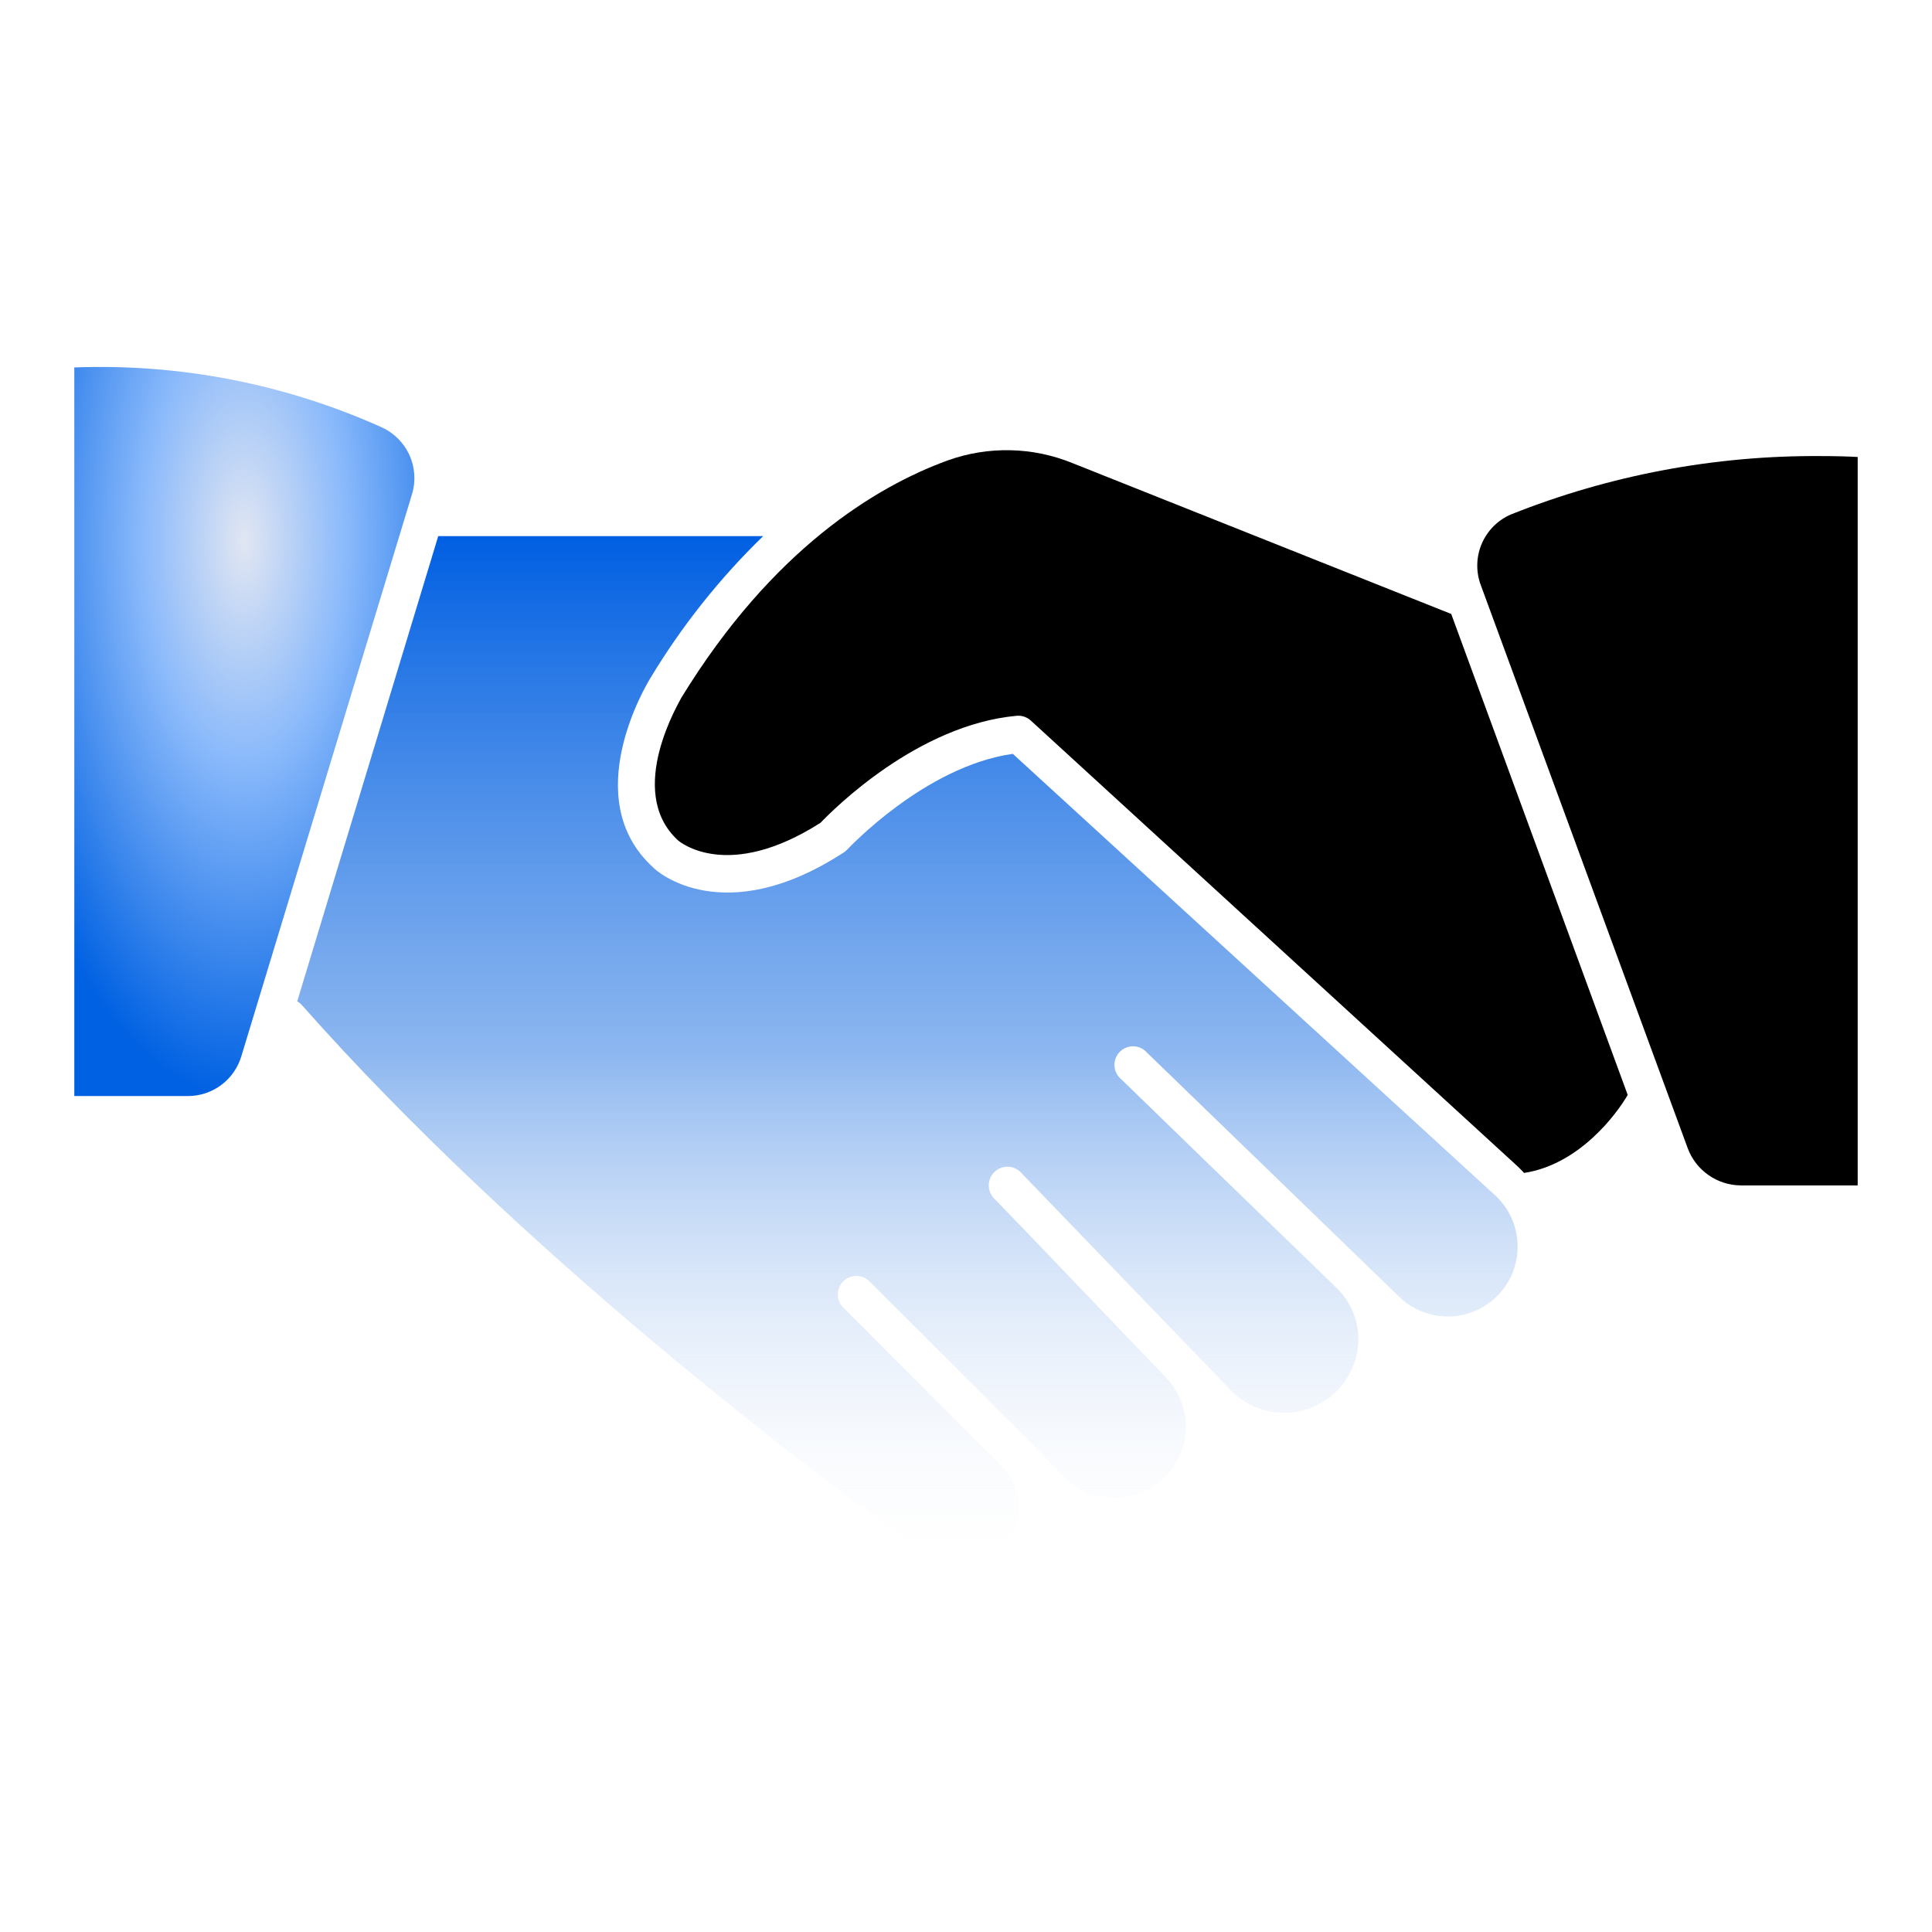
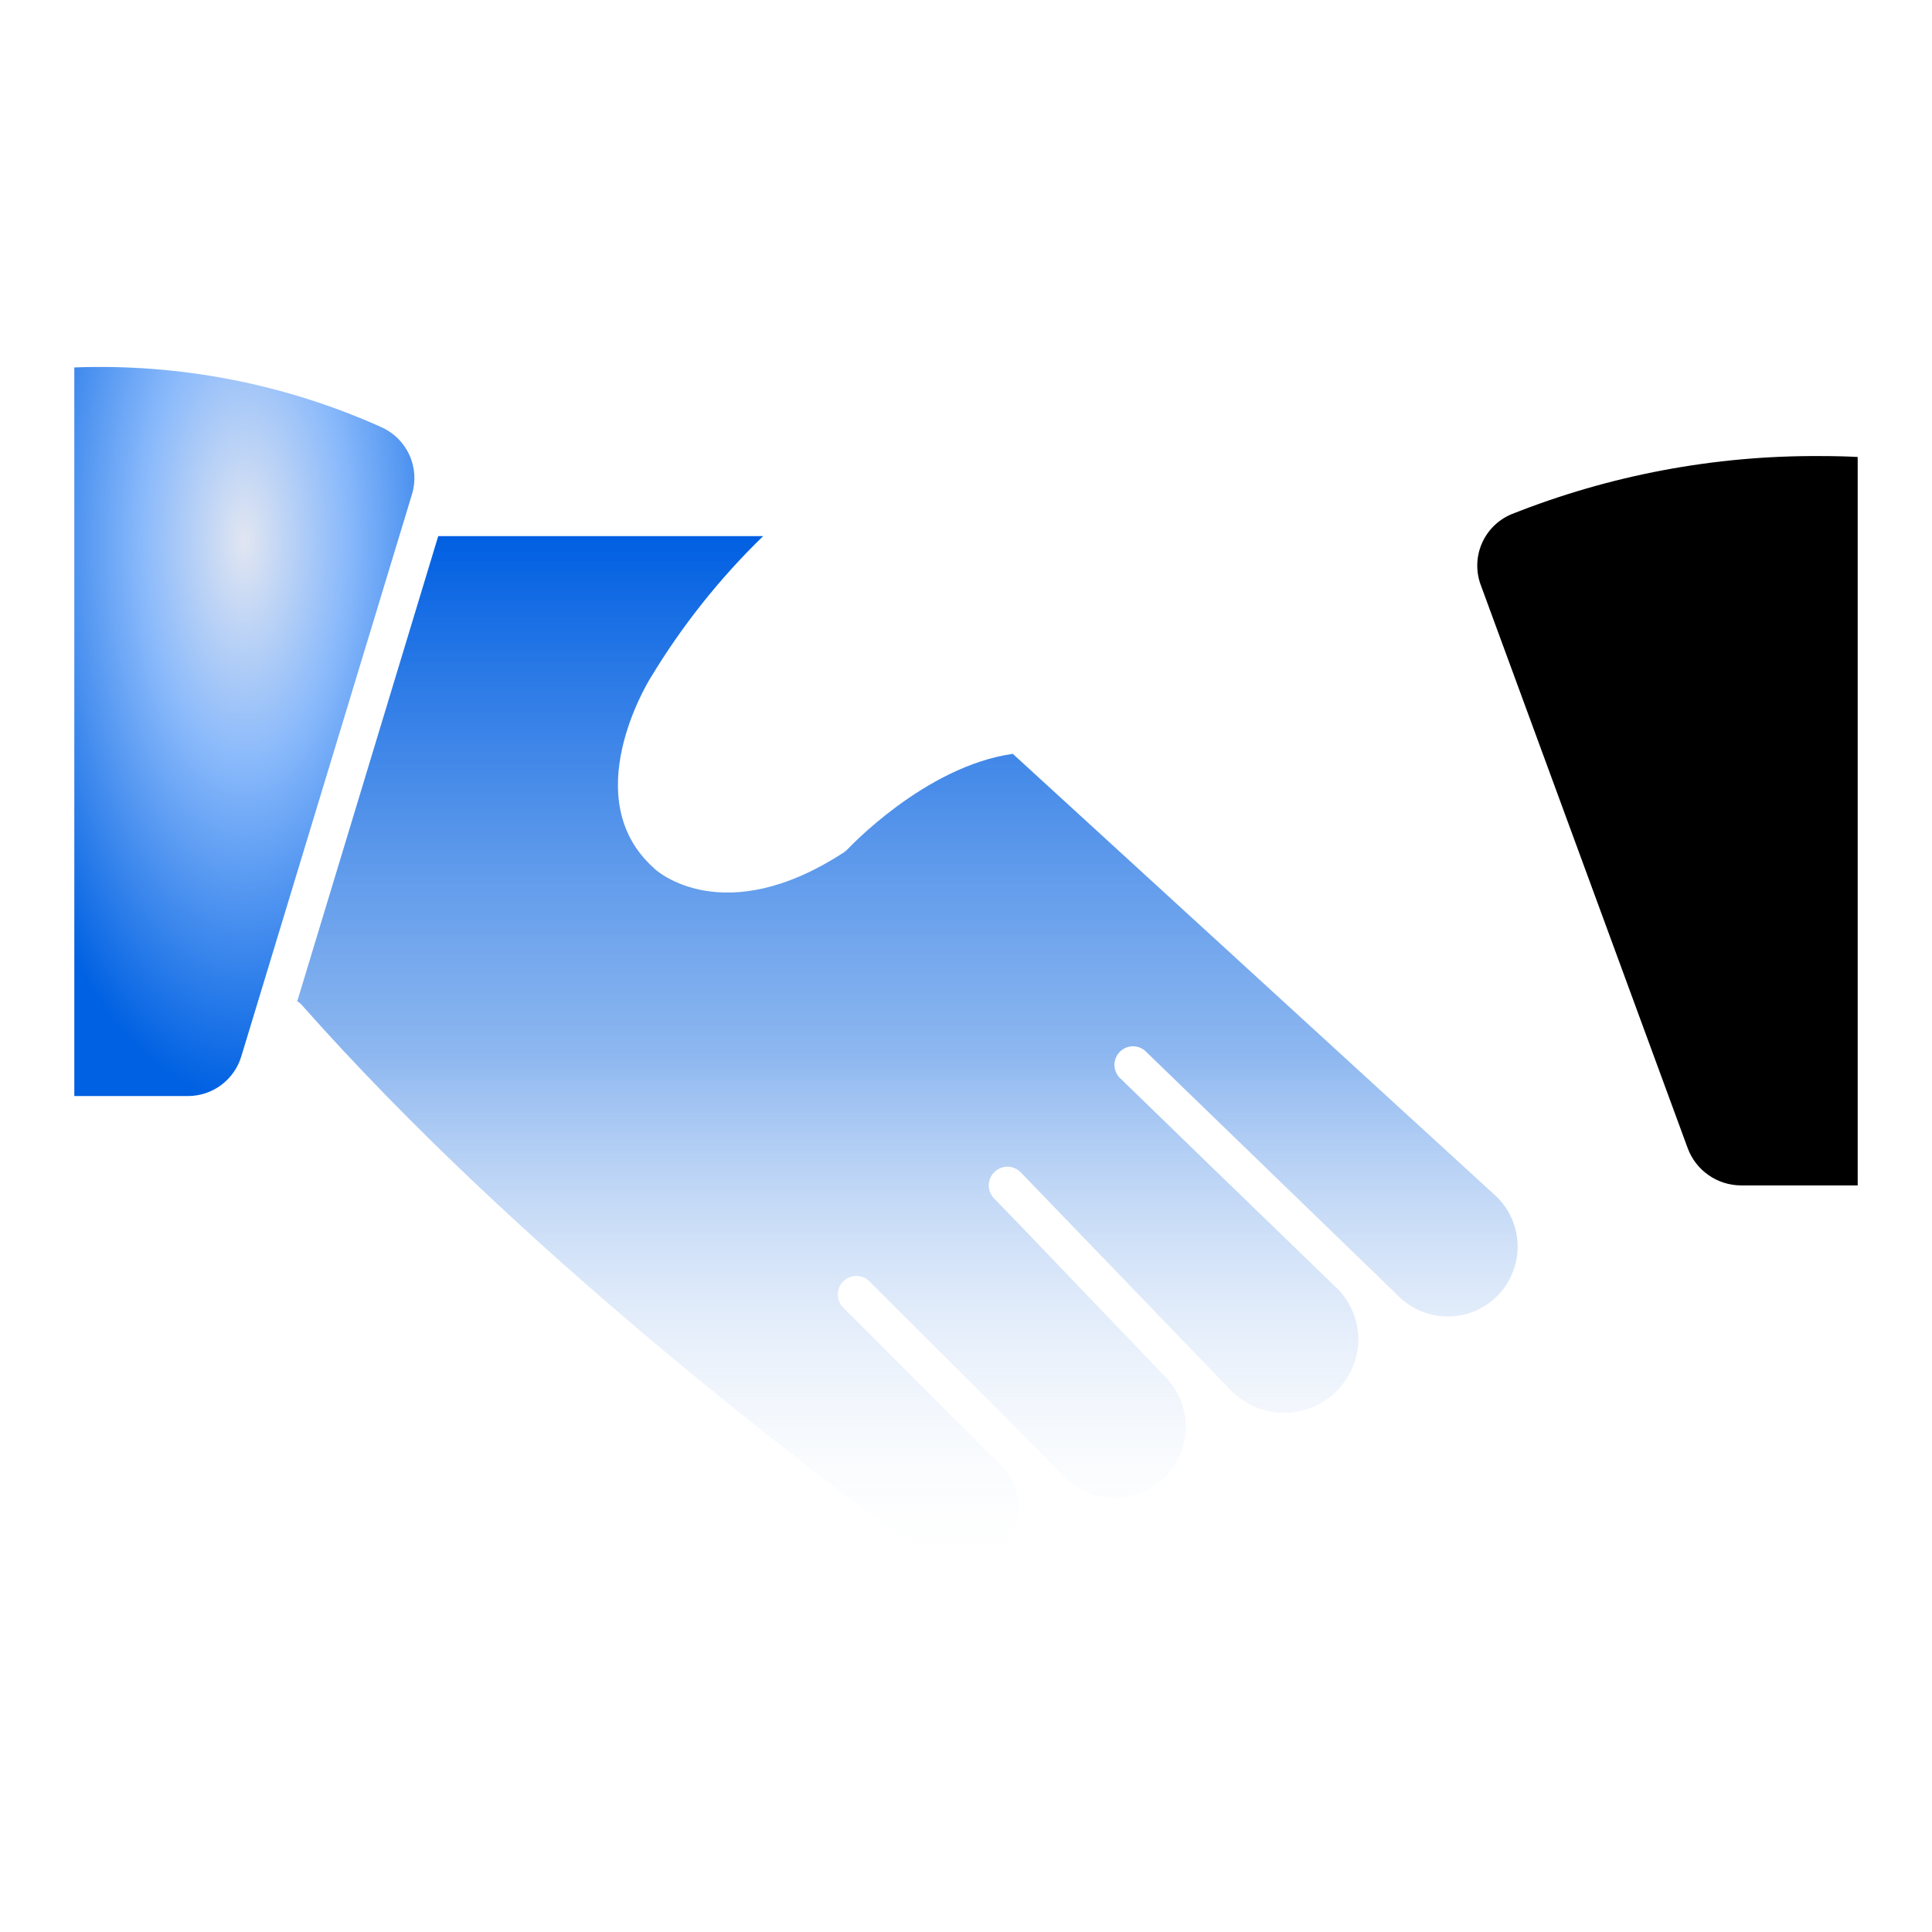
<svg xmlns="http://www.w3.org/2000/svg" width="80" height="80" viewBox="0 0 80 80" fill="none">
  <path d="M41.938 31.215C38.292 31.731 35.108 35.154 35.077 35.185C35.031 35.232 34.979 35.273 34.923 35.308C29.969 38.523 27.177 36.077 27.061 35.931C23.892 33.077 26.8 28.292 26.923 28.092C28.221 25.935 29.793 23.954 31.6 22.2H18.146L12.308 41.462C12.37 41.496 12.428 41.54 12.477 41.592C21.538 51.838 33.569 60.931 38.315 64.362C38.809 64.727 39.424 64.891 40.034 64.82C40.644 64.75 41.205 64.45 41.603 63.982C42 63.514 42.206 62.912 42.176 62.299C42.147 61.685 41.886 61.105 41.446 60.677L34.915 54.146C34.772 54.002 34.692 53.807 34.692 53.604C34.692 53.401 34.772 53.206 34.915 53.062C34.987 52.989 35.072 52.932 35.166 52.893C35.259 52.854 35.36 52.834 35.462 52.834C35.563 52.834 35.664 52.854 35.757 52.893C35.851 52.932 35.936 52.989 36.008 53.062L39.485 56.538L42.562 59.615L44.1 61.192C44.652 61.73 45.392 62.03 46.163 62.028C46.933 62.026 47.672 61.722 48.221 61.182C48.771 60.642 49.087 59.908 49.101 59.138C49.116 58.368 48.828 57.622 48.3 57.062L42.308 50.808L41.169 49.631C41.097 49.559 41.04 49.474 41.001 49.38C40.962 49.287 40.942 49.186 40.942 49.085C40.942 48.983 40.962 48.883 41.001 48.789C41.04 48.695 41.097 48.61 41.169 48.538C41.241 48.466 41.326 48.409 41.42 48.37C41.513 48.331 41.614 48.311 41.715 48.311C41.817 48.311 41.917 48.331 42.011 48.37C42.105 48.409 42.19 48.466 42.261 48.538L51.008 57.615C51.431 58.035 51.967 58.322 52.551 58.442C53.135 58.562 53.74 58.511 54.295 58.293C54.85 58.075 55.33 57.702 55.676 57.217C56.022 56.732 56.22 56.157 56.246 55.562C56.259 55.142 56.183 54.725 56.024 54.336C55.865 53.948 55.626 53.598 55.323 53.308L50.077 48.231L46.423 44.685C46.342 44.617 46.275 44.533 46.228 44.438C46.181 44.343 46.153 44.24 46.148 44.134C46.142 44.028 46.158 43.922 46.196 43.823C46.233 43.724 46.29 43.634 46.364 43.558C46.438 43.482 46.527 43.422 46.625 43.382C46.723 43.342 46.828 43.322 46.934 43.325C47.04 43.327 47.144 43.352 47.24 43.397C47.336 43.441 47.422 43.505 47.492 43.585L57.877 53.638C58.149 53.918 58.475 54.14 58.836 54.29C59.196 54.441 59.583 54.516 59.974 54.513C60.364 54.51 60.75 54.428 61.107 54.271C61.465 54.115 61.788 53.888 62.055 53.603C62.323 53.319 62.53 52.984 62.665 52.617C62.799 52.251 62.858 51.861 62.838 51.471C62.818 51.081 62.718 50.699 62.547 50.349C62.375 49.998 62.134 49.686 61.839 49.431L41.938 31.215Z" fill="url(#paint0_linear_7362_1043)" />
  <path d="M15.8 17.692C11.807 15.897 7.452 15.049 3.077 15.215V45.385H7.777C8.279 45.386 8.767 45.224 9.168 44.922C9.569 44.621 9.861 44.197 10 43.715L17.061 20.462C17.223 19.925 17.184 19.349 16.952 18.84C16.72 18.33 16.31 17.922 15.8 17.692Z" fill="url(#paint1_radial_7362_1043)" />
-   <path d="M44.431 19.185C42.772 18.502 40.918 18.461 39.231 19.069C36.285 20.146 31.985 22.731 28.208 28.9C28.208 28.946 25.846 32.746 28.069 34.792C28.146 34.862 30.131 36.523 33.977 34.069C34.531 33.492 38 30.015 42.1 29.639C42.206 29.63 42.313 29.643 42.413 29.677C42.514 29.712 42.606 29.767 42.685 29.838L62.846 48.3C62.938 48.385 63.023 48.477 63.108 48.569C65.415 48.215 66.954 46.108 67.4 45.339L60.092 25.423L44.431 19.185Z" fill="black" />
  <path d="M75.385 18.885C70.997 18.855 66.645 19.676 62.569 21.3C62.021 21.535 61.585 21.973 61.353 22.522C61.12 23.071 61.11 23.689 61.323 24.246L69.885 47.546C70.052 47.996 70.352 48.384 70.745 48.658C71.138 48.933 71.605 49.082 72.085 49.085H76.923V18.923C76.538 18.9 76.008 18.885 75.385 18.885Z" fill="black" />
  <defs>
    <linearGradient id="paint0_linear_7362_1043" x1="37.575" y1="22.2" x2="37.575" y2="64.836" gradientUnits="userSpaceOnUse">
      <stop stop-color="#005FE2" />
      <stop offset="0.5" stop-color="#6FA4EC" stop-opacity="0.8" />
      <stop offset="1" stop-color="#F6F7F9" stop-opacity="0" />
    </linearGradient>
    <radialGradient id="paint1_radial_7362_1043" cx="0" cy="0" r="1" gradientUnits="userSpaceOnUse" gradientTransform="translate(10.118 22.441) rotate(90) scale(22.944 10.703)">
      <stop stop-color="#E1E6F2" />
      <stop offset="0.399" stop-color="#89B9FB" />
      <stop offset="1" stop-color="#0061E2" />
    </radialGradient>
  </defs>
</svg>